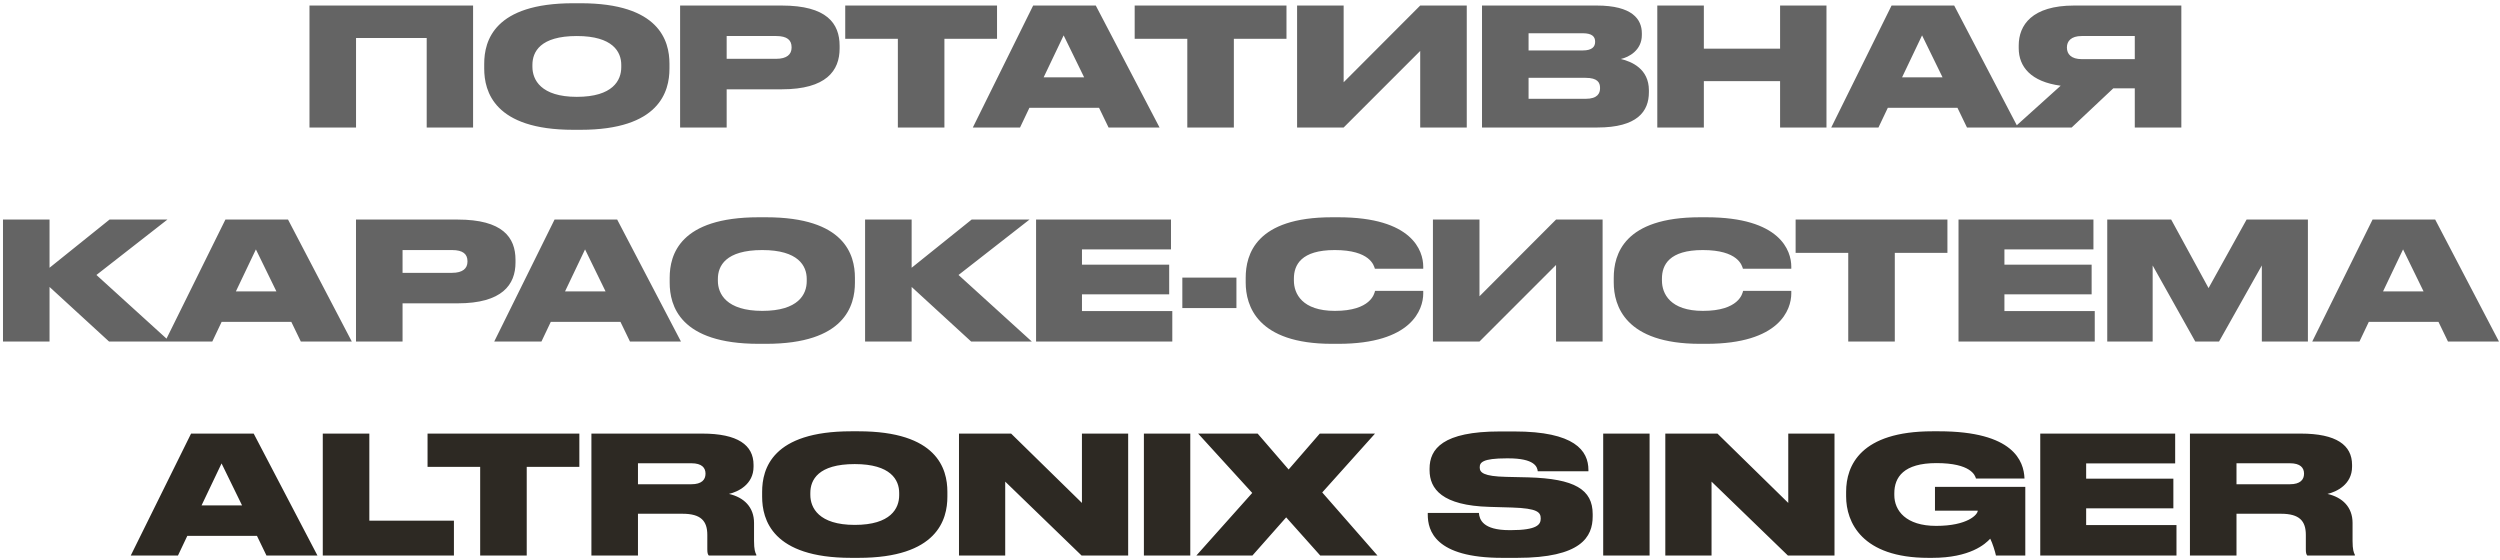
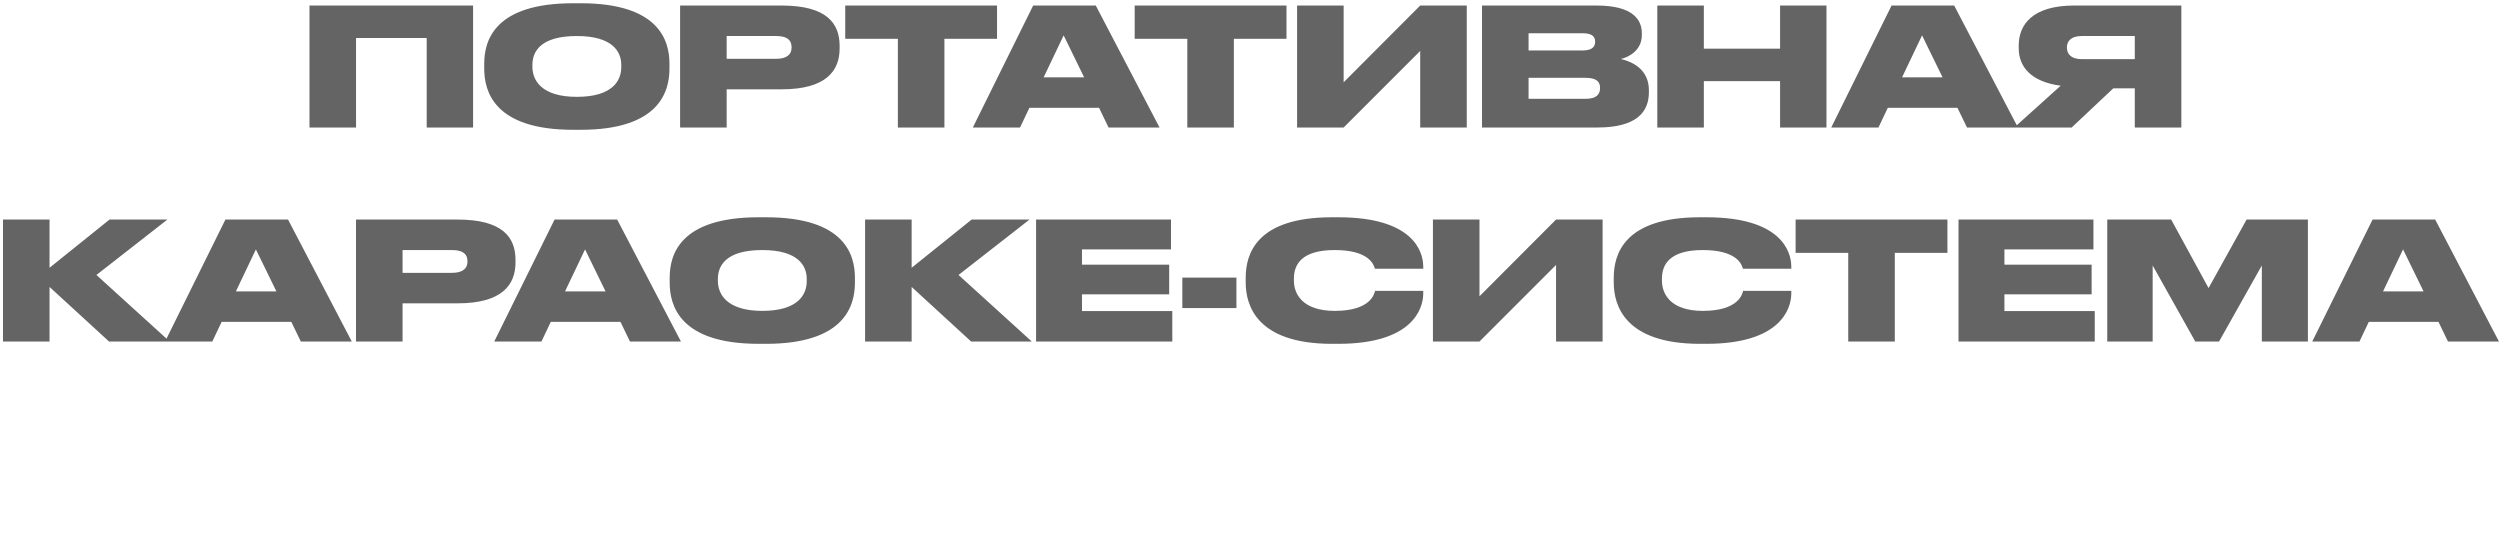
<svg xmlns="http://www.w3.org/2000/svg" width="549" height="123" viewBox="0 0 549 123" fill="none">
  <path d="M67.962 28V1.216H103.89V28H93.702V8.344H78.186V28H67.962ZM125.882 0.712H127.502C144.782 0.712 147.014 8.956 147.014 13.996V15.076C147.014 20.08 144.818 28.504 127.502 28.504H125.882C108.53 28.504 106.334 20.08 106.334 15.076V13.996C106.334 8.956 108.53 0.712 125.882 0.712ZM136.43 14.752V14.248C136.43 11.404 134.594 7.912 126.674 7.912C118.61 7.912 116.918 11.404 116.918 14.248V14.68C116.918 17.488 118.754 21.268 126.674 21.268C134.594 21.268 136.43 17.632 136.43 14.752ZM171.671 19.612H159.575V28H149.351V1.216H171.671C181.571 1.216 184.379 5.14 184.379 10.072V10.648C184.379 15.508 181.463 19.612 171.671 19.612ZM159.575 7.912V12.916H170.447C172.787 12.916 173.831 11.944 173.831 10.468V10.36C173.831 8.812 172.859 7.912 170.447 7.912H159.575ZM197.169 28V8.524H185.613V1.216H218.949V8.524H207.393V28H197.169ZM238.077 16.984L233.577 7.768L229.185 16.984H238.077ZM243.441 28L241.353 23.68H226.053L224.001 28H213.633L226.881 1.216H240.633L254.637 28H243.441ZM260.731 28V8.524H249.175V1.216H282.511V8.524H270.955V28H260.731ZM311.877 28V11.188L295.065 28H284.841V1.216H295.065V18.064L311.877 1.216H322.101V28H311.877ZM325.449 28V1.216H350.649C358.461 1.216 360.549 4.24 360.549 7.3V7.696C360.549 11.044 357.705 12.556 355.941 12.952C358.317 13.528 362.097 15.112 362.097 19.828V20.26C362.097 24.472 359.541 28 350.793 28H325.449ZM347.553 7.3H335.673V11.08H347.553C349.677 11.08 350.289 10.216 350.289 9.208V9.136C350.289 8.092 349.677 7.3 347.553 7.3ZM348.201 17.092H335.673V21.7H348.201C350.865 21.7 351.369 20.44 351.369 19.396V19.288C351.369 18.136 350.829 17.092 348.201 17.092ZM363.942 28V1.216H374.166V10.684H390.906V1.216H401.094V28H390.906V17.812H374.166V28H363.942ZM426.585 16.984L422.085 7.768L417.693 16.984H426.585ZM431.949 28L429.861 23.68H414.561L412.509 28H402.141L415.389 1.216H429.141L443.145 28H431.949ZM468.798 19.396H464.082L454.938 28H442.338L452.526 18.82C446.01 17.956 443.31 14.68 443.31 10.576V10C443.31 5.5 446.226 1.216 455.478 1.216H479.022V28H468.798V19.396ZM468.798 12.988V7.912H457.134C454.794 7.912 453.894 9.064 453.894 10.396V10.468C453.894 11.872 454.83 12.988 457.17 12.988H468.798ZM23.947 75L10.879 63.012V75H0.655V48.216H10.879V58.8L24.055 48.216H36.763L21.175 60.384L37.267 75H23.947ZM60.696 63.984L56.196 54.768L51.804 63.984H60.696ZM66.06 75L63.972 70.68H48.672L46.62 75H36.252L49.5 48.216H63.252L77.256 75H66.06ZM100.497 66.612H88.401V75H78.177V48.216H100.497C110.397 48.216 113.205 52.14 113.205 57.072V57.648C113.205 62.508 110.289 66.612 100.497 66.612ZM88.401 54.912V59.916H99.273C101.613 59.916 102.657 58.944 102.657 57.468V57.36C102.657 55.812 101.685 54.912 99.273 54.912H88.401ZM132.977 63.984L128.477 54.768L124.085 63.984H132.977ZM138.341 75L136.253 70.68H120.953L118.901 75H108.533L121.781 48.216H135.533L149.537 75H138.341ZM166.61 47.712H168.23C185.51 47.712 187.742 55.956 187.742 60.996V62.076C187.742 67.08 185.546 75.504 168.23 75.504H166.61C149.258 75.504 147.062 67.08 147.062 62.076V60.996C147.062 55.956 149.258 47.712 166.61 47.712ZM177.158 61.752V61.248C177.158 58.404 175.322 54.912 167.402 54.912C159.338 54.912 157.646 58.404 157.646 61.248V61.68C157.646 64.488 159.482 68.268 167.402 68.268C175.322 68.268 177.158 64.632 177.158 61.752ZM213.264 75L200.196 63.012V75H189.972V48.216H200.196V58.8L213.372 48.216H226.08L210.492 60.384L226.584 75H213.264ZM227.521 48.216H257.149V54.768H237.601V58.116H256.753V64.632H237.601V68.304H257.437V75H227.521V48.216ZM259.641 60.96H271.521V67.656H259.641V60.96ZM293.895 75.504H292.491C276.039 75.504 273.555 67.116 273.555 62.04V60.996C273.555 55.884 275.787 47.712 292.491 47.712H293.895C310.167 47.712 312.543 55.092 312.543 58.548V59.016H301.923C301.707 58.296 300.879 54.912 293.103 54.912C285.723 54.912 284.139 58.188 284.139 61.176V61.608C284.139 64.488 285.939 68.268 293.139 68.268C301.023 68.268 301.815 64.488 301.959 63.876H312.543V64.452C312.543 67.944 310.023 75.504 293.895 75.504ZM341.707 75V58.188L324.895 75H314.671V48.216H324.895V65.064L341.707 48.216H351.931V75H341.707ZM374.719 75.504H373.315C356.863 75.504 354.379 67.116 354.379 62.04V60.996C354.379 55.884 356.611 47.712 373.315 47.712H374.719C390.991 47.712 393.367 55.092 393.367 58.548V59.016H382.747C382.531 58.296 381.703 54.912 373.927 54.912C366.547 54.912 364.963 58.188 364.963 61.176V61.608C364.963 64.488 366.763 68.268 373.963 68.268C381.847 68.268 382.639 64.488 382.783 63.876H393.367V64.452C393.367 67.944 390.847 75.504 374.719 75.504ZM405.874 75V55.524H394.318V48.216H427.654V55.524H416.098V75H405.874ZM430.091 48.216H459.719V54.768H440.171V58.116H459.323V64.632H440.171V68.304H460.007V75H430.091V48.216ZM462.751 75V48.216H476.791L484.999 63.264L493.351 48.216H506.815V75H496.699V58.296L487.303 75H482.083L472.723 58.296V75H462.751ZM532.212 63.984L527.712 54.768L523.32 63.984H532.212ZM537.576 75L535.488 70.68H520.188L518.136 75H507.768L521.016 48.216H534.768L548.772 75H537.576Z" fill="#646464" />
-   <path d="M53.155 110.984L48.655 101.768L44.263 110.984H53.155ZM58.519 122L56.431 117.68H41.131L39.079 122H28.711L41.959 95.216H55.711L69.715 122H58.519ZM70.882 95.216H81.106V114.332H99.682V122H70.882V95.216ZM105.446 122V102.524H93.89V95.216H127.226V102.524H115.67V122H105.446ZM140.098 101.732V106.34H151.834C154.102 106.34 154.93 105.332 154.93 104.036V104C154.93 102.74 154.138 101.732 151.834 101.732H140.098ZM140.098 112.82V122H129.874V95.216H154.21C162.022 95.216 165.478 97.736 165.478 102.092V102.488C165.478 106.376 162.094 107.996 160.078 108.464C163.39 109.22 165.586 111.38 165.586 114.836V118.796C165.586 120.668 165.838 121.352 166.09 121.82V122H155.65C155.398 121.712 155.326 121.352 155.326 120.596V117.464C155.326 114.404 153.922 112.82 149.89 112.82H140.098ZM186.913 94.712H188.533C205.813 94.712 208.045 102.956 208.045 107.996V109.076C208.045 114.08 205.849 122.504 188.533 122.504H186.913C169.561 122.504 167.365 114.08 167.365 109.076V107.996C167.365 102.956 169.561 94.712 186.913 94.712ZM197.461 108.752V108.248C197.461 105.404 195.625 101.912 187.705 101.912C179.641 101.912 177.949 105.404 177.949 108.248V108.68C177.949 111.488 179.785 115.268 187.705 115.268C195.625 115.268 197.461 111.632 197.461 108.752ZM210.593 95.216H222.041L237.593 110.444V95.216H247.745V122H237.521L220.745 105.764V122H210.593V95.216ZM261.387 95.216V122H251.199V95.216H261.387ZM275.027 122H262.715L274.991 108.248L263.111 95.216H276.179L282.983 103.1L289.823 95.216H301.955L290.363 108.14L302.495 122H289.931L282.443 113.612L275.027 122ZM333.157 122.504H329.881C315.085 122.504 313.537 116.492 313.537 113V112.64H324.769C324.877 114.08 325.633 116.42 331.465 116.42H331.789C337.513 116.42 338.341 115.196 338.341 113.9V113.864C338.341 112.496 337.657 111.632 332.041 111.452L327.073 111.308C316.705 111.02 313.933 107.384 313.933 103.244V102.92C313.933 98.564 316.849 94.748 329.341 94.748H332.545C345.793 94.748 348.817 98.96 348.817 103.208V103.496H337.693C337.585 102.524 337.009 100.652 331.213 100.652H330.853C325.489 100.652 324.949 101.588 324.949 102.632V102.668C324.949 103.748 325.741 104.612 330.781 104.72L335.605 104.828C345.793 105.116 349.753 107.492 349.753 112.892V113.396C349.753 117.896 347.233 122.504 333.157 122.504ZM362.25 95.216V122H352.062V95.216H362.25ZM365.703 95.216H377.151L392.703 110.444V95.216H402.855V122H392.631L375.855 105.764V122H365.703V95.216ZM424.308 122.504H423.48C408.828 122.504 405.408 114.656 405.408 109.004V107.996C405.408 102.236 408.576 94.712 424.38 94.712H425.784C442.2 94.712 444.432 101.3 444.576 105.044V105.08H433.92C433.74 104.396 432.804 101.696 425.244 101.696C418.044 101.696 415.992 104.792 415.992 108.32V108.716C415.992 112.136 418.548 115.484 425.172 115.484C432.084 115.484 434.316 113 434.316 112.136H424.92V106.916H444.756V122H438.312C438.132 121.136 437.556 119.264 437.052 118.292C436.008 119.444 432.66 122.504 424.308 122.504ZM448.039 95.216H477.667V101.768H458.119V105.116H477.271V111.632H458.119V115.304H477.955V122H448.039V95.216ZM491.134 101.732V106.34H502.87C505.138 106.34 505.966 105.332 505.966 104.036V104C505.966 102.74 505.174 101.732 502.87 101.732H491.134ZM491.134 112.82V122H480.91V95.216H505.246C513.058 95.216 516.514 97.736 516.514 102.092V102.488C516.514 106.376 513.13 107.996 511.114 108.464C514.426 109.22 516.622 111.38 516.622 114.836V118.796C516.622 120.668 516.874 121.352 517.126 121.82V122H506.686C506.434 121.712 506.362 121.352 506.362 120.596V117.464C506.362 114.404 504.958 112.82 500.926 112.82H491.134Z" fill="#2D2923" />
</svg>